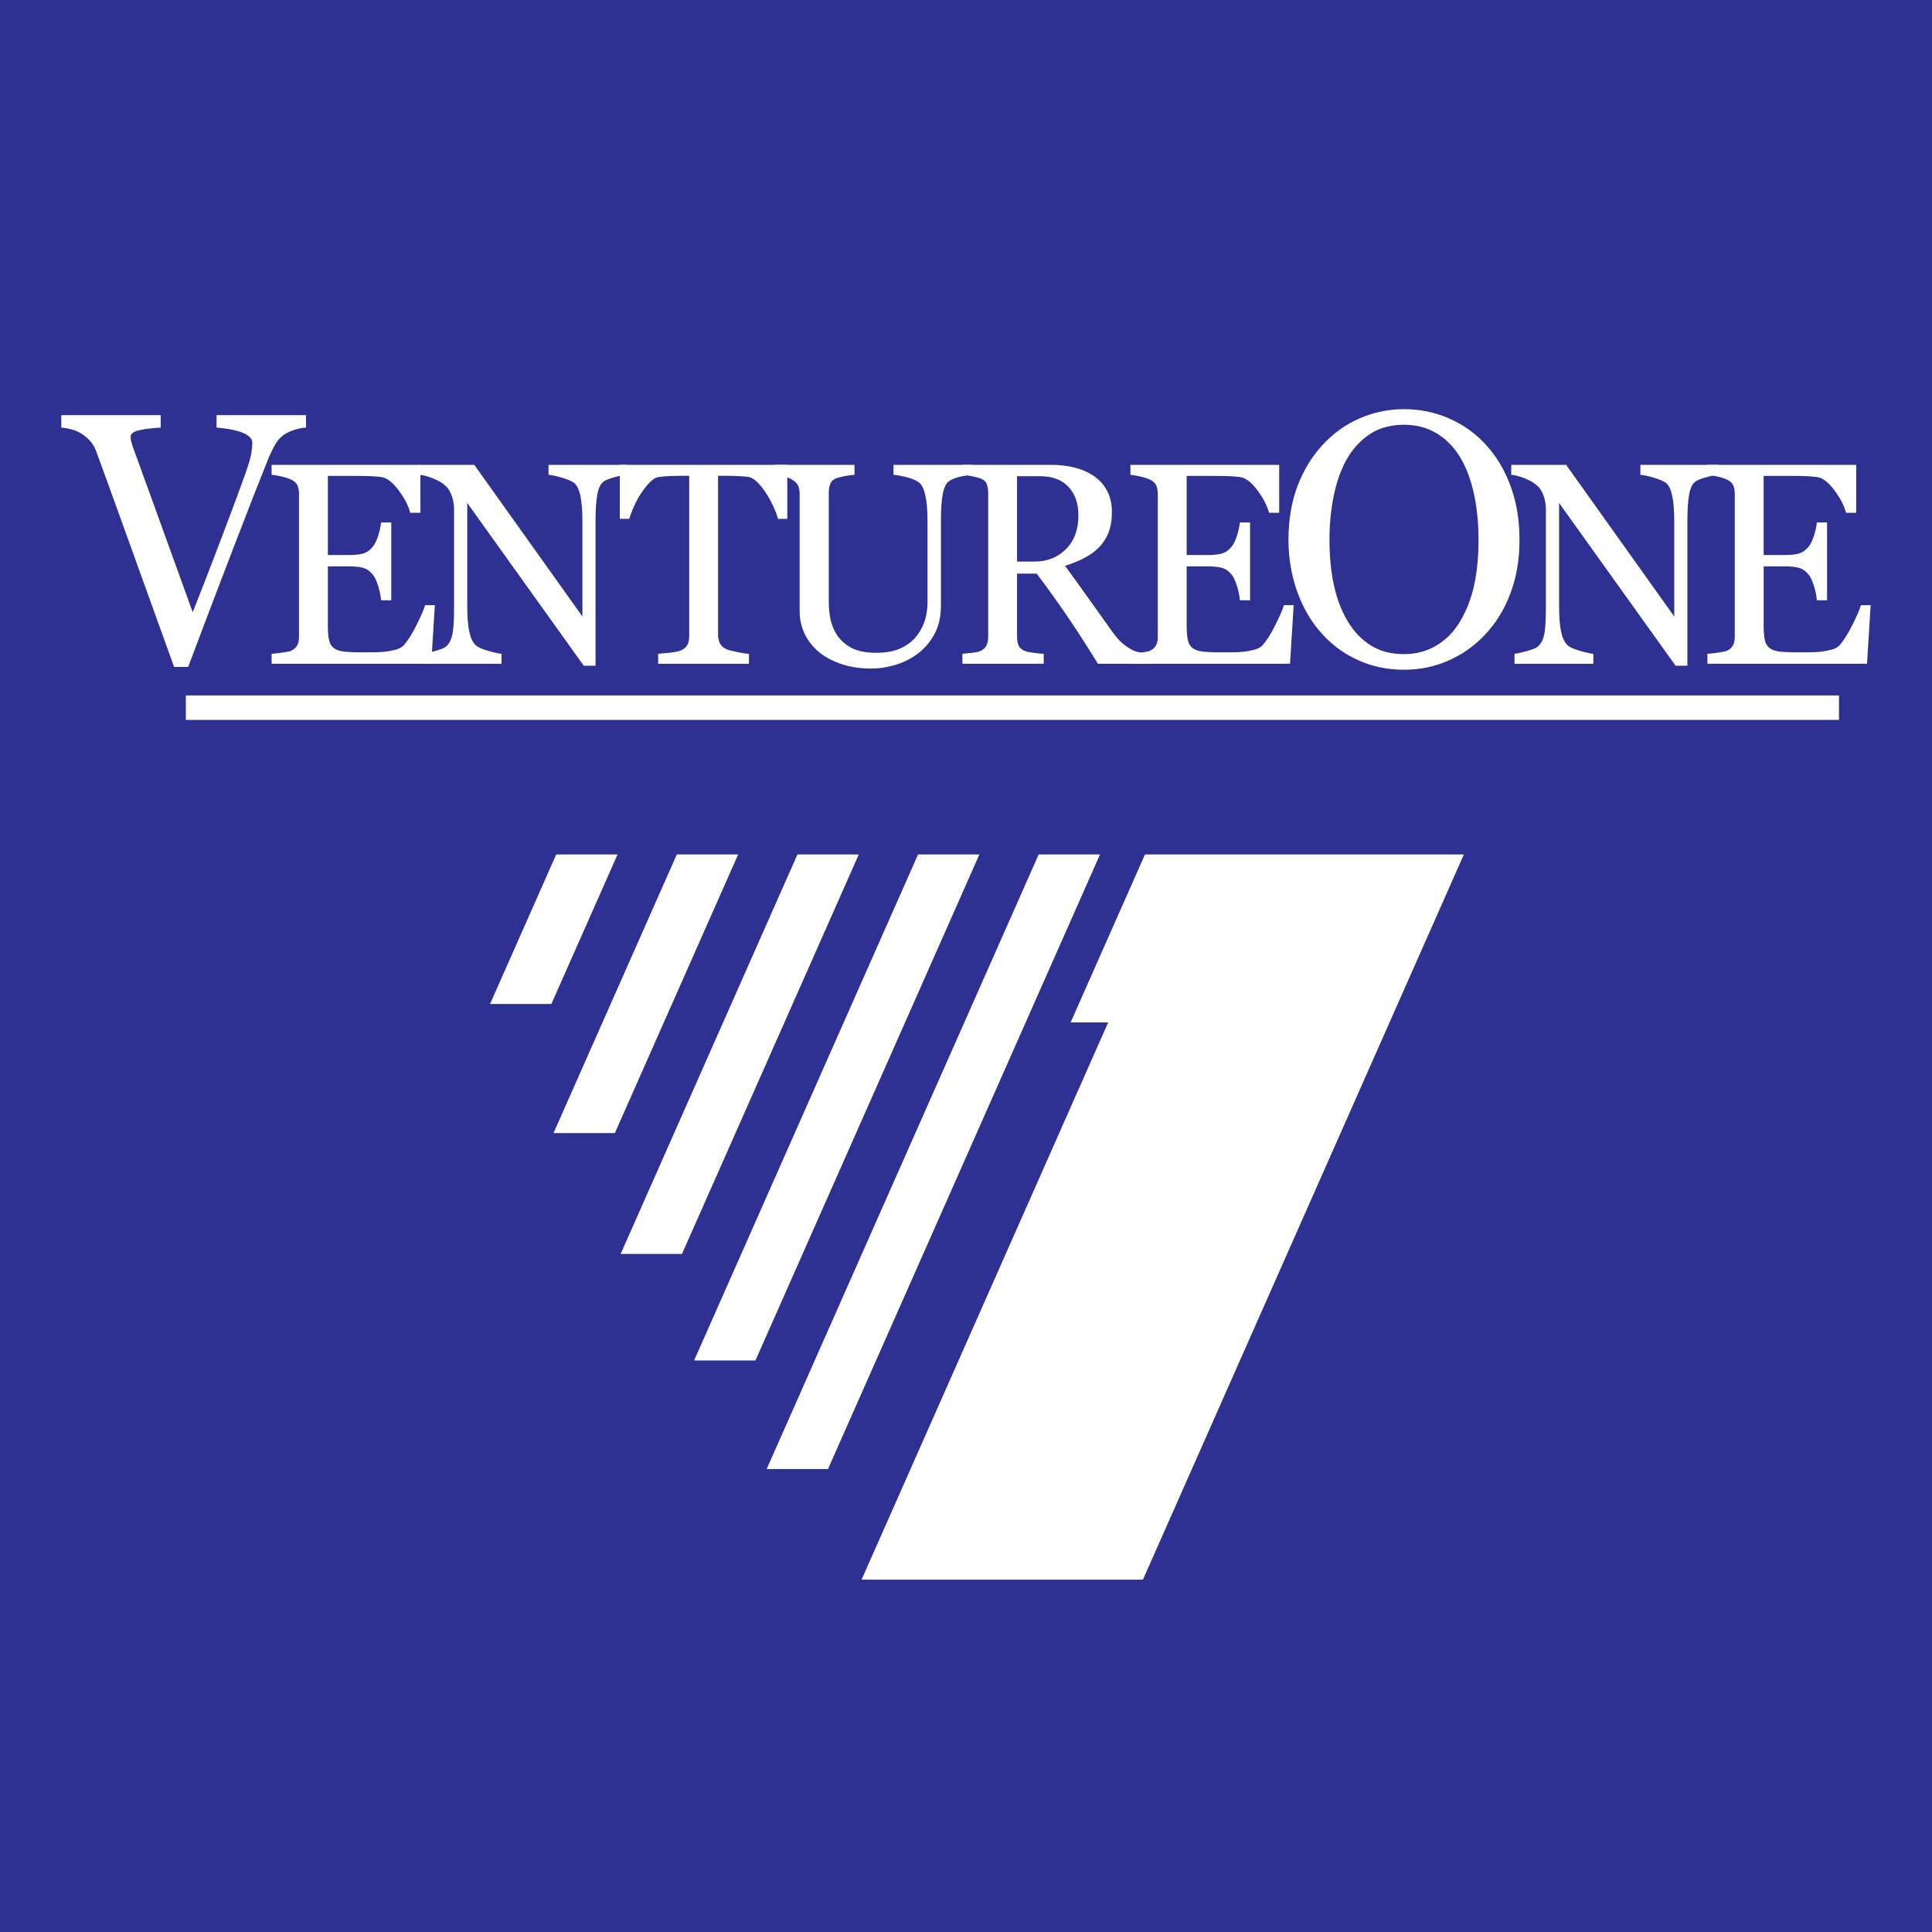
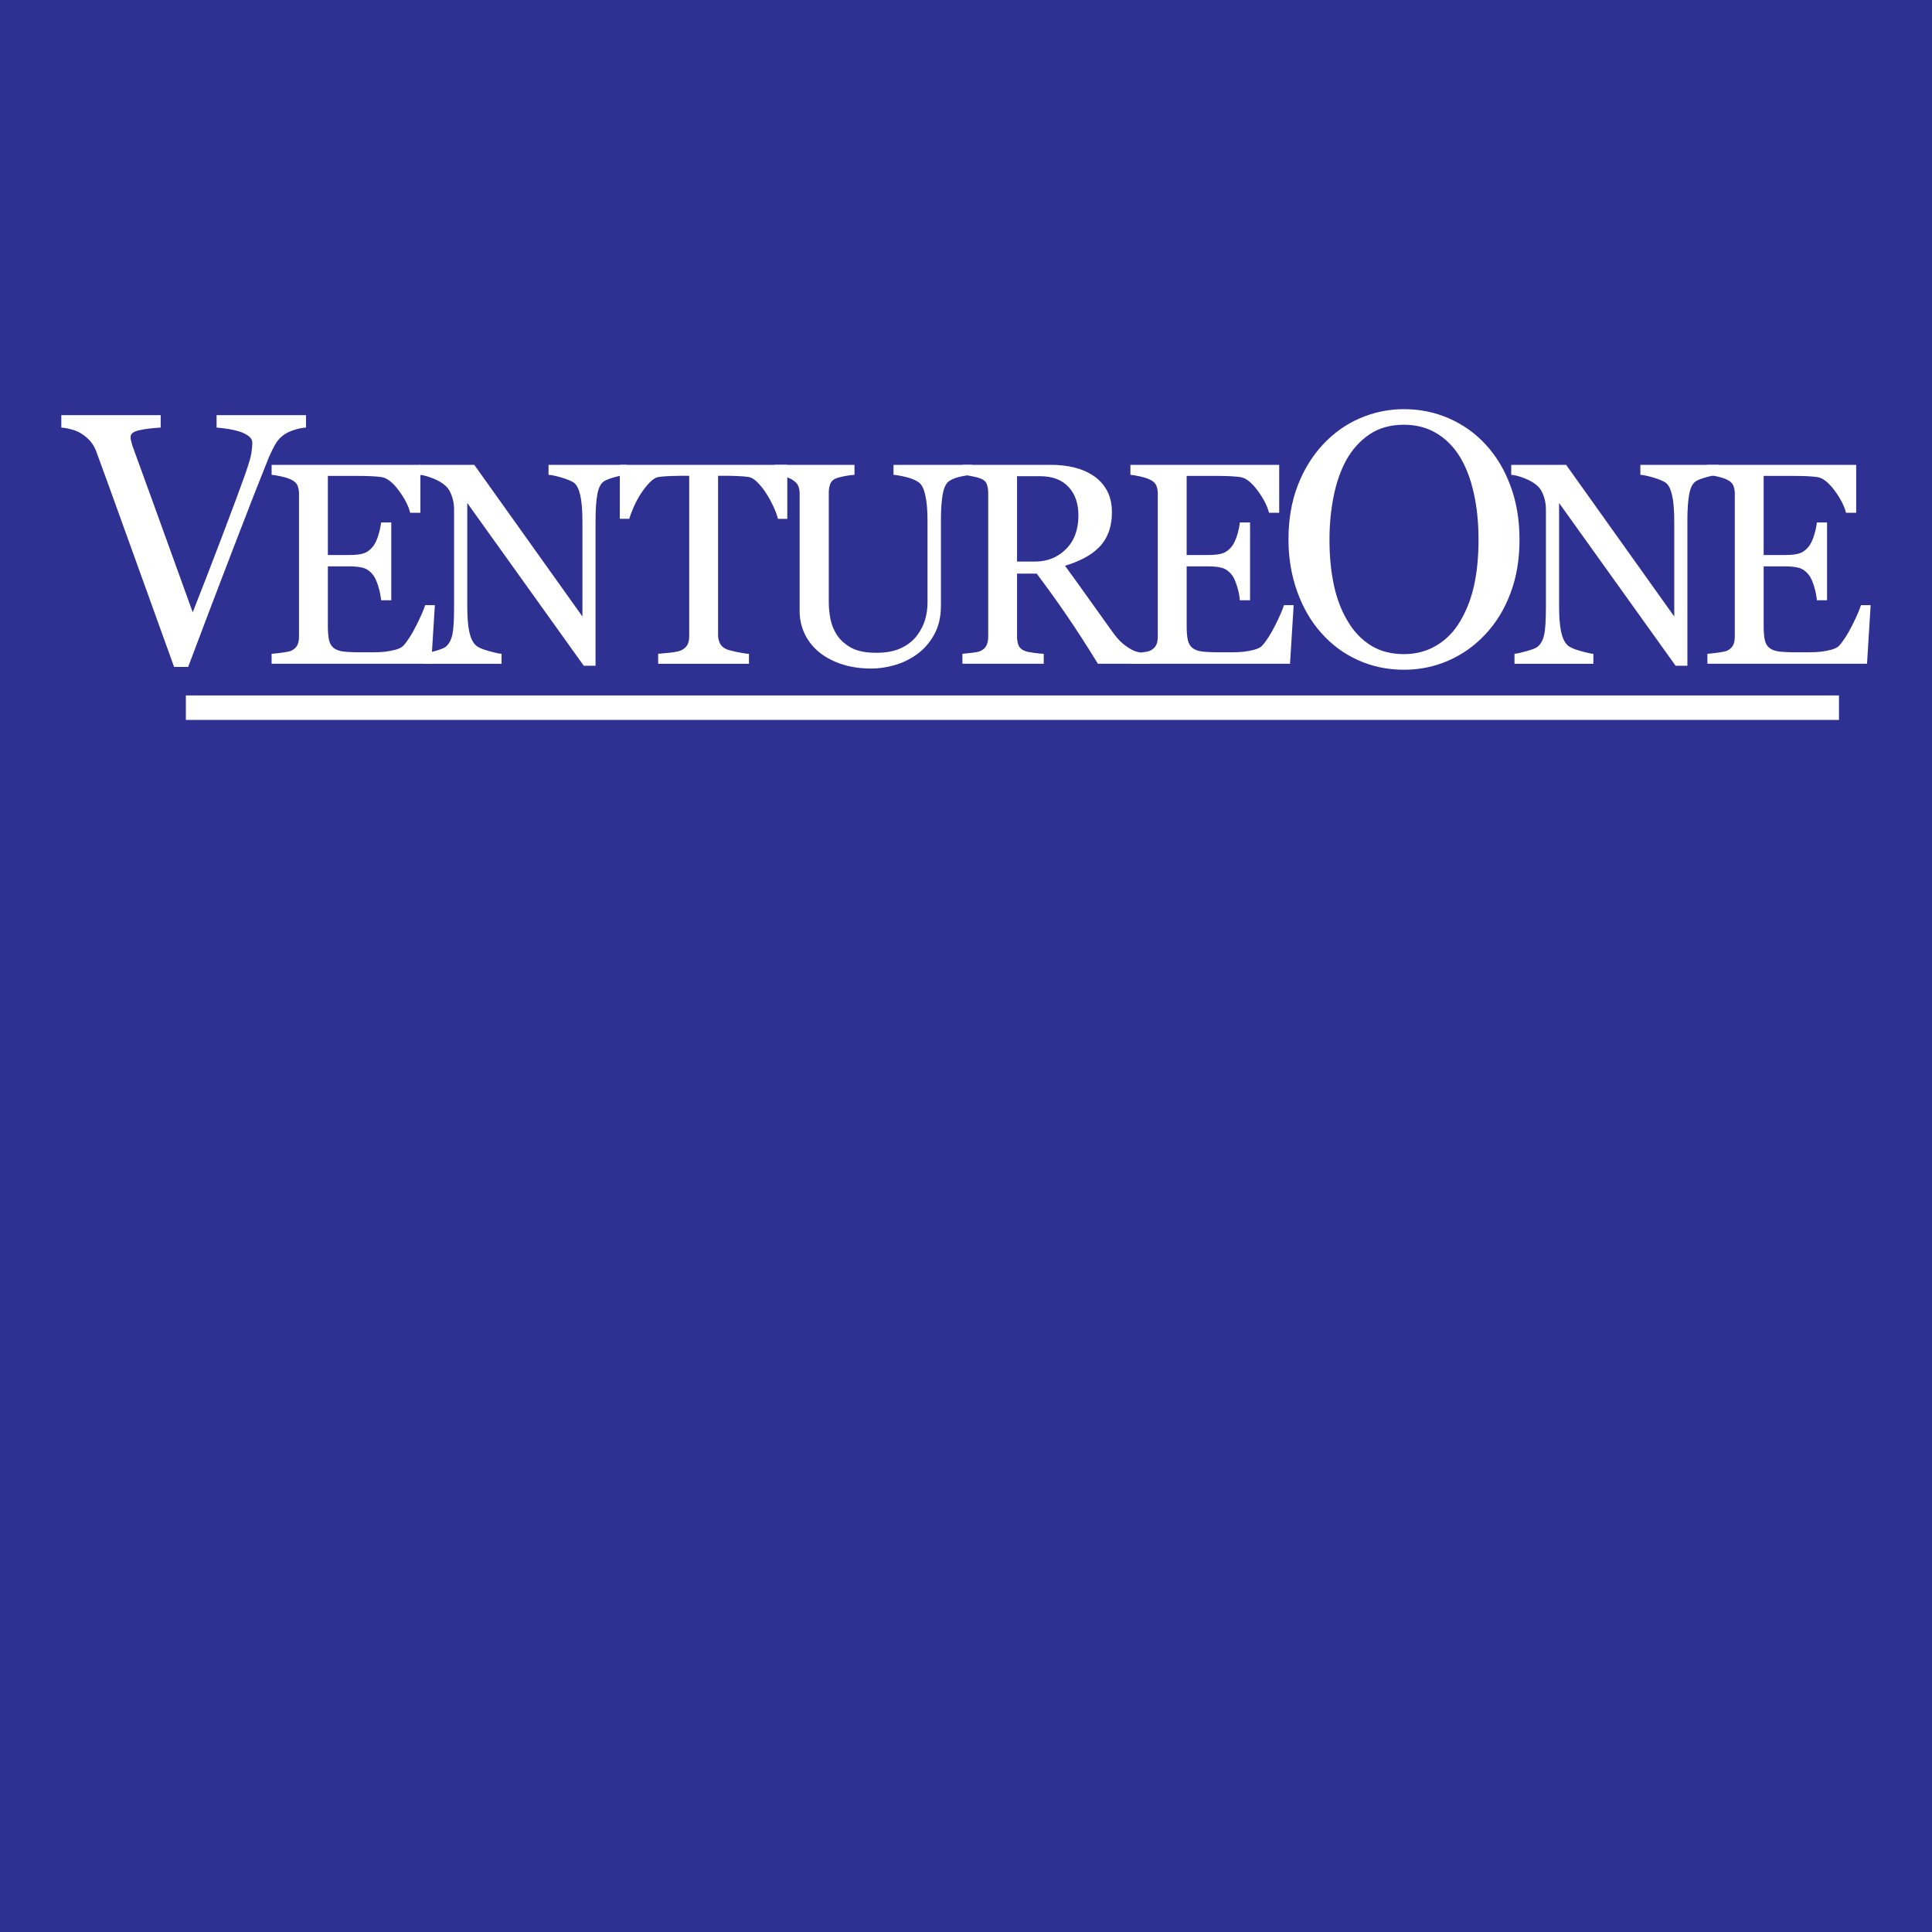
<svg xmlns="http://www.w3.org/2000/svg" version="1.0" id="Layer_1" x="0px" y="0px" width="192.756px" height="192.756px" viewBox="0 0 192.756 192.756" enable-background="new 0 0 192.756 192.756" xml:space="preserve">
  <g>
    <polygon fill-rule="evenodd" clip-rule="evenodd" fill="#2E3192" points="0,0 192.756,0 192.756,192.756 0,192.756 0,0  " />
-     <path fill-rule="evenodd" clip-rule="evenodd" fill="#FFFFFF" d="M55.495,85.248h6.119l-6.604,14.92h-6.119L55.495,85.248   L55.495,85.248z M67.528,85.248h6.119l-12.302,27.797h-6.119L67.528,85.248L67.528,85.248z M79.562,85.248h6.119l-17.639,39.857   h-6.119L79.562,85.248L79.562,85.248z M91.595,85.248h6.119l-22.343,50.486h-6.119L91.595,85.248L91.595,85.248z M103.629,85.248   h6.119L82.61,146.566h-6.119L103.629,85.248L103.629,85.248z M114.235,85.248h31.817l-32.022,72.355H85.959l24.604-55.596h-3.747   L114.235,85.248L114.235,85.248z" />
    <polygon fill-rule="evenodd" clip-rule="evenodd" fill="#FFFFFF" points="18.543,69.384 183.475,69.384 183.475,71.826    18.543,71.826 18.543,69.384  " />
    <path fill-rule="evenodd" clip-rule="evenodd" fill="#FFFFFF" d="M30.534,42.659c-0.294,0.012-0.646,0.078-1.062,0.197   c-0.421,0.125-0.762,0.274-1.033,0.447c-0.386,0.245-0.692,0.561-0.923,0.943c-0.23,0.388-0.456,0.841-0.686,1.367   c-0.75,1.849-1.886,4.738-3.392,8.664c-1.511,3.92-3.068,8.008-4.666,12.263h-1.402c-1.621-4.511-3.189-8.861-4.701-13.044   c-1.505-4.183-2.532-7.011-3.074-8.479c-0.132-0.358-0.312-0.674-0.542-0.948c-0.225-0.274-0.52-0.537-0.894-0.782   c-0.306-0.197-0.641-0.347-1.015-0.441c-0.369-0.102-0.715-0.161-1.027-0.186v-1.241h9.915v1.241   c-0.842,0.048-1.557,0.132-2.134,0.263c-0.583,0.125-0.871,0.352-0.871,0.68c0,0.125,0.023,0.28,0.069,0.454   c0.041,0.173,0.081,0.315,0.115,0.417c0.416,1.146,1.096,3.008,2.03,5.585c0.935,2.583,2.261,6.259,3.986,11.027   c0.859-2.16,1.84-4.702,2.959-7.644c1.113-2.936,1.863-4.953,2.244-6.045c0.375-1.062,0.594-1.795,0.651-2.202   c0.063-0.412,0.093-0.74,0.093-0.997c0-0.269-0.115-0.495-0.347-0.674c-0.23-0.179-0.536-0.334-0.917-0.466   c-0.375-0.113-0.75-0.203-1.136-0.262c-0.381-0.06-0.768-0.102-1.166-0.138v-1.241h8.923V42.659L30.534,42.659z" />
    <path fill-rule="evenodd" clip-rule="evenodd" fill="#FFFFFF" d="M148.227,44.354c1.056,1.14,1.886,2.518,2.479,4.135   c0.601,1.611,0.895,3.401,0.895,5.358c0,1.969-0.3,3.76-0.911,5.365c-0.605,1.611-1.454,2.978-2.532,4.111   c-1.05,1.116-2.267,1.981-3.651,2.584c-1.384,0.608-2.861,0.913-4.43,0.913c-1.667,0-3.206-0.328-4.62-0.973   c-1.413-0.645-2.624-1.545-3.639-2.703c-1.016-1.127-1.812-2.5-2.394-4.118c-0.577-1.611-0.872-3.341-0.872-5.179   c0-2.017,0.307-3.812,0.918-5.394c0.605-1.581,1.447-2.947,2.515-4.099c1.062-1.14,2.29-2.017,3.691-2.625   c1.401-0.603,2.872-0.907,4.4-0.907c1.592,0,3.092,0.31,4.499,0.925C145.982,42.367,147.2,43.232,148.227,44.354L148.227,44.354z    M145.706,61.938c0.628-1.062,1.09-2.261,1.378-3.598c0.289-1.342,0.427-2.841,0.427-4.494c0-1.701-0.155-3.264-0.479-4.684   c-0.323-1.426-0.79-2.637-1.413-3.64c-0.617-0.991-1.396-1.76-2.33-2.315c-0.935-0.555-2.008-0.83-3.213-0.83   c-1.35,0-2.497,0.322-3.443,0.961c-0.946,0.638-1.719,1.498-2.318,2.571c-0.56,1.027-0.98,2.226-1.258,3.599   c-0.276,1.378-0.415,2.822-0.415,4.337c0,1.677,0.15,3.192,0.444,4.542c0.288,1.354,0.75,2.553,1.384,3.604   c0.606,1.026,1.373,1.826,2.296,2.405c0.923,0.579,2.03,0.866,3.311,0.866c1.205,0,2.296-0.293,3.265-0.877   C144.31,63.806,145.1,62.989,145.706,61.938L145.706,61.938z" />
    <path fill-rule="evenodd" clip-rule="evenodd" fill="#FFFFFF" d="M43.386,60.375l-0.364,5.848H27.098V65.23   c0.272-0.019,0.633-0.057,1.08-0.12c0.452-0.062,0.743-0.124,0.882-0.186c0.286-0.144,0.489-0.324,0.6-0.549   c0.116-0.224,0.171-0.506,0.171-0.85V49.257c0-0.305-0.051-0.577-0.147-0.816c-0.102-0.239-0.309-0.43-0.623-0.583   c-0.245-0.119-0.572-0.229-0.983-0.32c-0.411-0.096-0.734-0.148-0.979-0.167v-0.993h14.844v4.784h-1.015   c-0.18-0.711-0.572-1.461-1.167-2.258c-0.6-0.797-1.172-1.236-1.712-1.308c-0.281-0.038-0.613-0.067-1.001-0.086   s-0.826-0.028-1.324-0.028h-3.013v7.891h2.164c0.692,0,1.2-0.072,1.519-0.205c0.318-0.134,0.6-0.363,0.844-0.678   c0.198-0.272,0.369-0.629,0.508-1.083c0.138-0.454,0.23-0.878,0.277-1.279h1.015v7.762h-1.015   c-0.038-0.449-0.134-0.922-0.291-1.423c-0.157-0.497-0.323-0.859-0.494-1.083c-0.277-0.363-0.595-0.602-0.951-0.711   c-0.355-0.109-0.831-0.167-1.412-0.167h-2.164v5.958c0,0.597,0.041,1.069,0.12,1.413c0.083,0.344,0.24,0.606,0.476,0.783   c0.23,0.177,0.553,0.291,0.959,0.344c0.406,0.047,0.982,0.076,1.73,0.076c0.295,0,0.688,0,1.177,0c0.484,0,0.895-0.019,1.227-0.057   c0.341-0.039,0.697-0.105,1.062-0.2c0.364-0.101,0.623-0.234,0.78-0.401c0.411-0.449,0.849-1.127,1.301-2.034   c0.457-0.912,0.748-1.58,0.872-2.01H43.386L43.386,60.375z" />
    <path fill-rule="evenodd" clip-rule="evenodd" fill="#FFFFFF" d="M62.528,47.372c-0.254,0.01-0.641,0.082-1.163,0.224   c-0.521,0.139-0.9,0.282-1.121,0.43c-0.328,0.234-0.545,0.683-0.655,1.346c-0.116,0.659-0.171,1.499-0.171,2.516v14.531h-1.176   L46.619,50.184v10.234c0,1.146,0.069,2.029,0.208,2.645c0.138,0.616,0.355,1.056,0.642,1.313c0.207,0.205,0.636,0.396,1.282,0.573   c0.651,0.181,1.08,0.272,1.287,0.282v0.993H42.17V65.23c0.24-0.019,0.651-0.109,1.228-0.272c0.577-0.163,0.937-0.311,1.084-0.439   c0.314-0.263,0.531-0.664,0.646-1.198c0.12-0.535,0.175-1.451,0.175-2.75V50.8c0-0.43-0.069-0.86-0.216-1.29   c-0.144-0.429-0.337-0.758-0.582-0.992c-0.323-0.306-0.761-0.573-1.315-0.793c-0.554-0.215-1.001-0.334-1.347-0.353v-0.993h5.477   l10.789,15.132v-9.442c0-1.155-0.074-2.043-0.217-2.664c-0.143-0.621-0.351-1.031-0.623-1.236c-0.253-0.177-0.664-0.349-1.236-0.52   c-0.573-0.167-1.006-0.258-1.307-0.277v-0.993h7.803V47.372L62.528,47.372z" />
    <path fill-rule="evenodd" clip-rule="evenodd" fill="#FFFFFF" d="M78.548,51.764h-0.932c-0.083-0.339-0.226-0.735-0.439-1.198   c-0.212-0.458-0.447-0.897-0.71-1.309c-0.272-0.43-0.567-0.802-0.886-1.126c-0.318-0.32-0.627-0.506-0.927-0.549   c-0.277-0.039-0.627-0.067-1.052-0.086c-0.424-0.019-0.816-0.028-1.177-0.028H71.64V63.34c0,0.31,0.065,0.591,0.189,0.85   c0.125,0.253,0.347,0.453,0.665,0.591c0.162,0.067,0.498,0.153,1.02,0.268c0.517,0.11,0.918,0.172,1.209,0.182v0.993h-9.058V65.23   c0.254-0.019,0.637-0.057,1.158-0.109c0.517-0.058,0.872-0.129,1.071-0.21c0.299-0.124,0.517-0.296,0.66-0.525   c0.138-0.229,0.208-0.535,0.208-0.917V47.468h-0.785c-0.282,0-0.627,0.009-1.043,0.023c-0.41,0.015-0.807,0.043-1.186,0.091   c-0.299,0.038-0.608,0.219-0.927,0.549c-0.318,0.334-0.613,0.706-0.886,1.126s-0.508,0.864-0.715,1.336   c-0.208,0.473-0.351,0.86-0.434,1.17H61.84v-5.385h16.708V51.764L78.548,51.764z" />
    <path fill-rule="evenodd" clip-rule="evenodd" fill="#FFFFFF" d="M96.986,47.372c-0.249,0.01-0.623,0.062-1.107,0.167   c-0.484,0.1-0.881,0.257-1.19,0.463c-0.305,0.215-0.517,0.654-0.637,1.327c-0.115,0.673-0.175,1.49-0.175,2.463v8.626   c0,1.103-0.217,2.058-0.66,2.87c-0.443,0.811-1.024,1.475-1.744,2c-0.71,0.501-1.463,0.864-2.252,1.083   c-0.789,0.219-1.541,0.33-2.266,0.33c-1.153,0-2.178-0.158-3.082-0.473c-0.9-0.31-1.657-0.73-2.27-1.265   c-0.605-0.529-1.057-1.136-1.366-1.823c-0.304-0.687-0.457-1.398-0.457-2.148V49.257c0-0.324-0.055-0.597-0.156-0.816   c-0.102-0.22-0.314-0.42-0.627-0.611c-0.226-0.128-0.517-0.234-0.868-0.31c-0.351-0.081-0.637-0.129-0.863-0.148v-0.993h7.987   v0.993c-0.249,0.01-0.567,0.052-0.951,0.124c-0.382,0.077-0.664,0.143-0.844,0.21c-0.309,0.115-0.512,0.301-0.619,0.559   c-0.101,0.262-0.152,0.549-0.152,0.854v10.965c0,0.53,0.055,1.089,0.166,1.671c0.116,0.583,0.337,1.126,0.669,1.627   c0.351,0.516,0.831,0.936,1.435,1.26c0.605,0.325,1.431,0.487,2.488,0.487c0.991,0,1.822-0.162,2.491-0.487   c0.674-0.324,1.205-0.754,1.592-1.289c0.369-0.501,0.627-1.026,0.785-1.58c0.152-0.549,0.226-1.103,0.226-1.661v-8.139   c0-1.036-0.069-1.881-0.217-2.539c-0.143-0.659-0.355-1.089-0.633-1.294c-0.318-0.234-0.747-0.416-1.292-0.544   c-0.544-0.134-0.96-0.205-1.25-0.224v-0.993h7.839V47.372L96.986,47.372z" />
    <path fill-rule="evenodd" clip-rule="evenodd" fill="#FFFFFF" d="M114.704,66.223h-5.164c-1.144-1.857-2.178-3.461-3.105-4.812   c-0.922-1.351-1.924-2.745-3.003-4.182h-1.961v6.296c0,0.325,0.051,0.611,0.147,0.859c0.097,0.243,0.309,0.435,0.637,0.563   c0.161,0.067,0.442,0.129,0.849,0.181c0.406,0.058,0.748,0.091,1.029,0.101v0.993h-8.112V65.23   c0.217-0.019,0.531-0.053,0.942-0.101c0.41-0.042,0.696-0.104,0.858-0.181c0.268-0.12,0.466-0.295,0.586-0.529   c0.125-0.234,0.185-0.53,0.185-0.893v-14.35c0-0.329-0.046-0.616-0.139-0.869c-0.087-0.253-0.3-0.444-0.632-0.573   c-0.226-0.085-0.521-0.162-0.881-0.229c-0.36-0.071-0.665-0.115-0.918-0.134v-0.993h8.854c0.812,0,1.574,0.086,2.284,0.258   c0.711,0.171,1.357,0.449,1.934,0.831c0.559,0.372,1.006,0.859,1.339,1.46c0.332,0.602,0.503,1.327,0.503,2.177   c0,0.764-0.115,1.442-0.342,2.029c-0.226,0.587-0.559,1.093-0.997,1.522c-0.406,0.401-0.895,0.75-1.462,1.041   c-0.567,0.296-1.195,0.544-1.879,0.75c0.946,1.298,1.73,2.387,2.358,3.275c0.628,0.883,1.394,1.961,2.307,3.227   c0.397,0.563,0.753,0.974,1.075,1.241c0.318,0.263,0.637,0.482,0.951,0.649c0.234,0.119,0.525,0.215,0.881,0.282   c0.351,0.062,0.642,0.1,0.877,0.109V66.223L114.704,66.223z M107.593,51.425c0-1.203-0.331-2.153-1.001-2.859   c-0.664-0.703-1.61-1.056-2.823-1.056h-2.298v8.517h1.771c1.241,0,2.279-0.411,3.105-1.237   C107.178,53.964,107.593,52.842,107.593,51.425L107.593,51.425z" />
    <path fill-rule="evenodd" clip-rule="evenodd" fill="#FFFFFF" d="M129.069,60.375l-0.364,5.848h-15.924V65.23   c0.272-0.019,0.633-0.057,1.08-0.12c0.452-0.062,0.742-0.124,0.881-0.186c0.286-0.144,0.489-0.324,0.6-0.549   c0.116-0.224,0.171-0.506,0.171-0.85V49.257c0-0.305-0.05-0.577-0.147-0.816c-0.102-0.239-0.309-0.43-0.623-0.583   c-0.244-0.119-0.571-0.229-0.982-0.32c-0.411-0.096-0.734-0.148-0.979-0.167v-0.993h14.844v4.784h-1.015   c-0.181-0.711-0.572-1.461-1.167-2.258c-0.6-0.797-1.173-1.236-1.713-1.308c-0.281-0.038-0.613-0.067-1.001-0.086   s-0.826-0.028-1.324-0.028h-3.013v7.891h2.164c0.691,0,1.199-0.072,1.519-0.205c0.317-0.134,0.6-0.363,0.844-0.678   c0.198-0.272,0.369-0.629,0.508-1.083c0.138-0.454,0.23-0.878,0.276-1.279h1.016v7.762h-1.016c-0.037-0.449-0.134-0.922-0.29-1.423   c-0.157-0.497-0.323-0.859-0.494-1.083c-0.276-0.363-0.596-0.602-0.95-0.711c-0.355-0.109-0.831-0.167-1.412-0.167h-2.164v5.958   c0,0.597,0.041,1.069,0.119,1.413c0.083,0.344,0.24,0.606,0.476,0.783c0.23,0.177,0.554,0.291,0.96,0.344   c0.406,0.047,0.982,0.076,1.73,0.076c0.295,0,0.688,0,1.177,0c0.484,0,0.896-0.019,1.227-0.057c0.342-0.039,0.697-0.105,1.062-0.2   c0.365-0.101,0.623-0.234,0.78-0.401c0.41-0.449,0.849-1.127,1.302-2.034c0.456-0.912,0.747-1.58,0.872-2.01H129.069   L129.069,60.375z" />
    <path fill-rule="evenodd" clip-rule="evenodd" fill="#FFFFFF" d="M171.461,47.372c-0.254,0.01-0.642,0.082-1.163,0.224   c-0.521,0.139-0.899,0.282-1.121,0.43c-0.328,0.234-0.545,0.683-0.655,1.346c-0.115,0.659-0.171,1.499-0.171,2.516v14.531h-1.177   l-11.623-16.235v10.234c0,1.146,0.069,2.029,0.208,2.645c0.138,0.616,0.355,1.056,0.642,1.313c0.207,0.205,0.636,0.396,1.282,0.573   c0.65,0.181,1.079,0.272,1.287,0.282v0.993h-7.867V65.23c0.24-0.019,0.651-0.109,1.228-0.272c0.577-0.163,0.937-0.311,1.084-0.439   c0.314-0.263,0.531-0.664,0.646-1.198c0.12-0.535,0.175-1.451,0.175-2.75V50.8c0-0.43-0.068-0.86-0.216-1.29   c-0.144-0.429-0.337-0.758-0.582-0.992c-0.323-0.306-0.762-0.573-1.314-0.793c-0.555-0.215-1.002-0.334-1.348-0.353v-0.993h5.477   l10.788,15.132v-9.442c0-1.155-0.073-2.043-0.217-2.664c-0.144-0.621-0.351-1.031-0.623-1.236c-0.253-0.177-0.664-0.349-1.236-0.52   c-0.572-0.167-1.006-0.258-1.306-0.277v-0.993h7.803V47.372L171.461,47.372z" />
    <path fill-rule="evenodd" clip-rule="evenodd" fill="#FFFFFF" d="M186.636,60.375l-0.364,5.848h-15.924V65.23   c0.272-0.019,0.633-0.057,1.08-0.12c0.452-0.062,0.742-0.124,0.881-0.186c0.287-0.144,0.489-0.324,0.6-0.549   c0.116-0.224,0.172-0.506,0.172-0.85V49.257c0-0.305-0.051-0.577-0.148-0.816c-0.102-0.239-0.309-0.43-0.623-0.583   c-0.244-0.119-0.571-0.229-0.982-0.32c-0.411-0.096-0.733-0.148-0.979-0.167v-0.993h14.844v4.784h-1.015   c-0.18-0.711-0.572-1.461-1.167-2.258c-0.6-0.797-1.172-1.236-1.713-1.308c-0.281-0.038-0.613-0.067-1.001-0.086   s-0.825-0.028-1.324-0.028h-3.013v7.891h2.164c0.691,0,1.2-0.072,1.519-0.205c0.317-0.134,0.6-0.363,0.844-0.678   c0.198-0.272,0.369-0.629,0.508-1.083c0.138-0.454,0.23-0.878,0.276-1.279h1.016v7.762h-1.016c-0.037-0.449-0.134-0.922-0.29-1.423   c-0.157-0.497-0.323-0.859-0.494-1.083c-0.276-0.363-0.595-0.602-0.95-0.711c-0.355-0.109-0.831-0.167-1.412-0.167h-2.164v5.958   c0,0.597,0.041,1.069,0.12,1.413c0.083,0.344,0.239,0.606,0.476,0.783c0.23,0.177,0.553,0.291,0.959,0.344   c0.406,0.047,0.982,0.076,1.73,0.076c0.295,0,0.688,0,1.177,0c0.484,0,0.896-0.019,1.228-0.057c0.341-0.039,0.697-0.105,1.061-0.2   c0.365-0.101,0.623-0.234,0.78-0.401c0.41-0.449,0.849-1.127,1.302-2.034c0.456-0.912,0.747-1.58,0.872-2.01H186.636   L186.636,60.375z" />
  </g>
</svg>